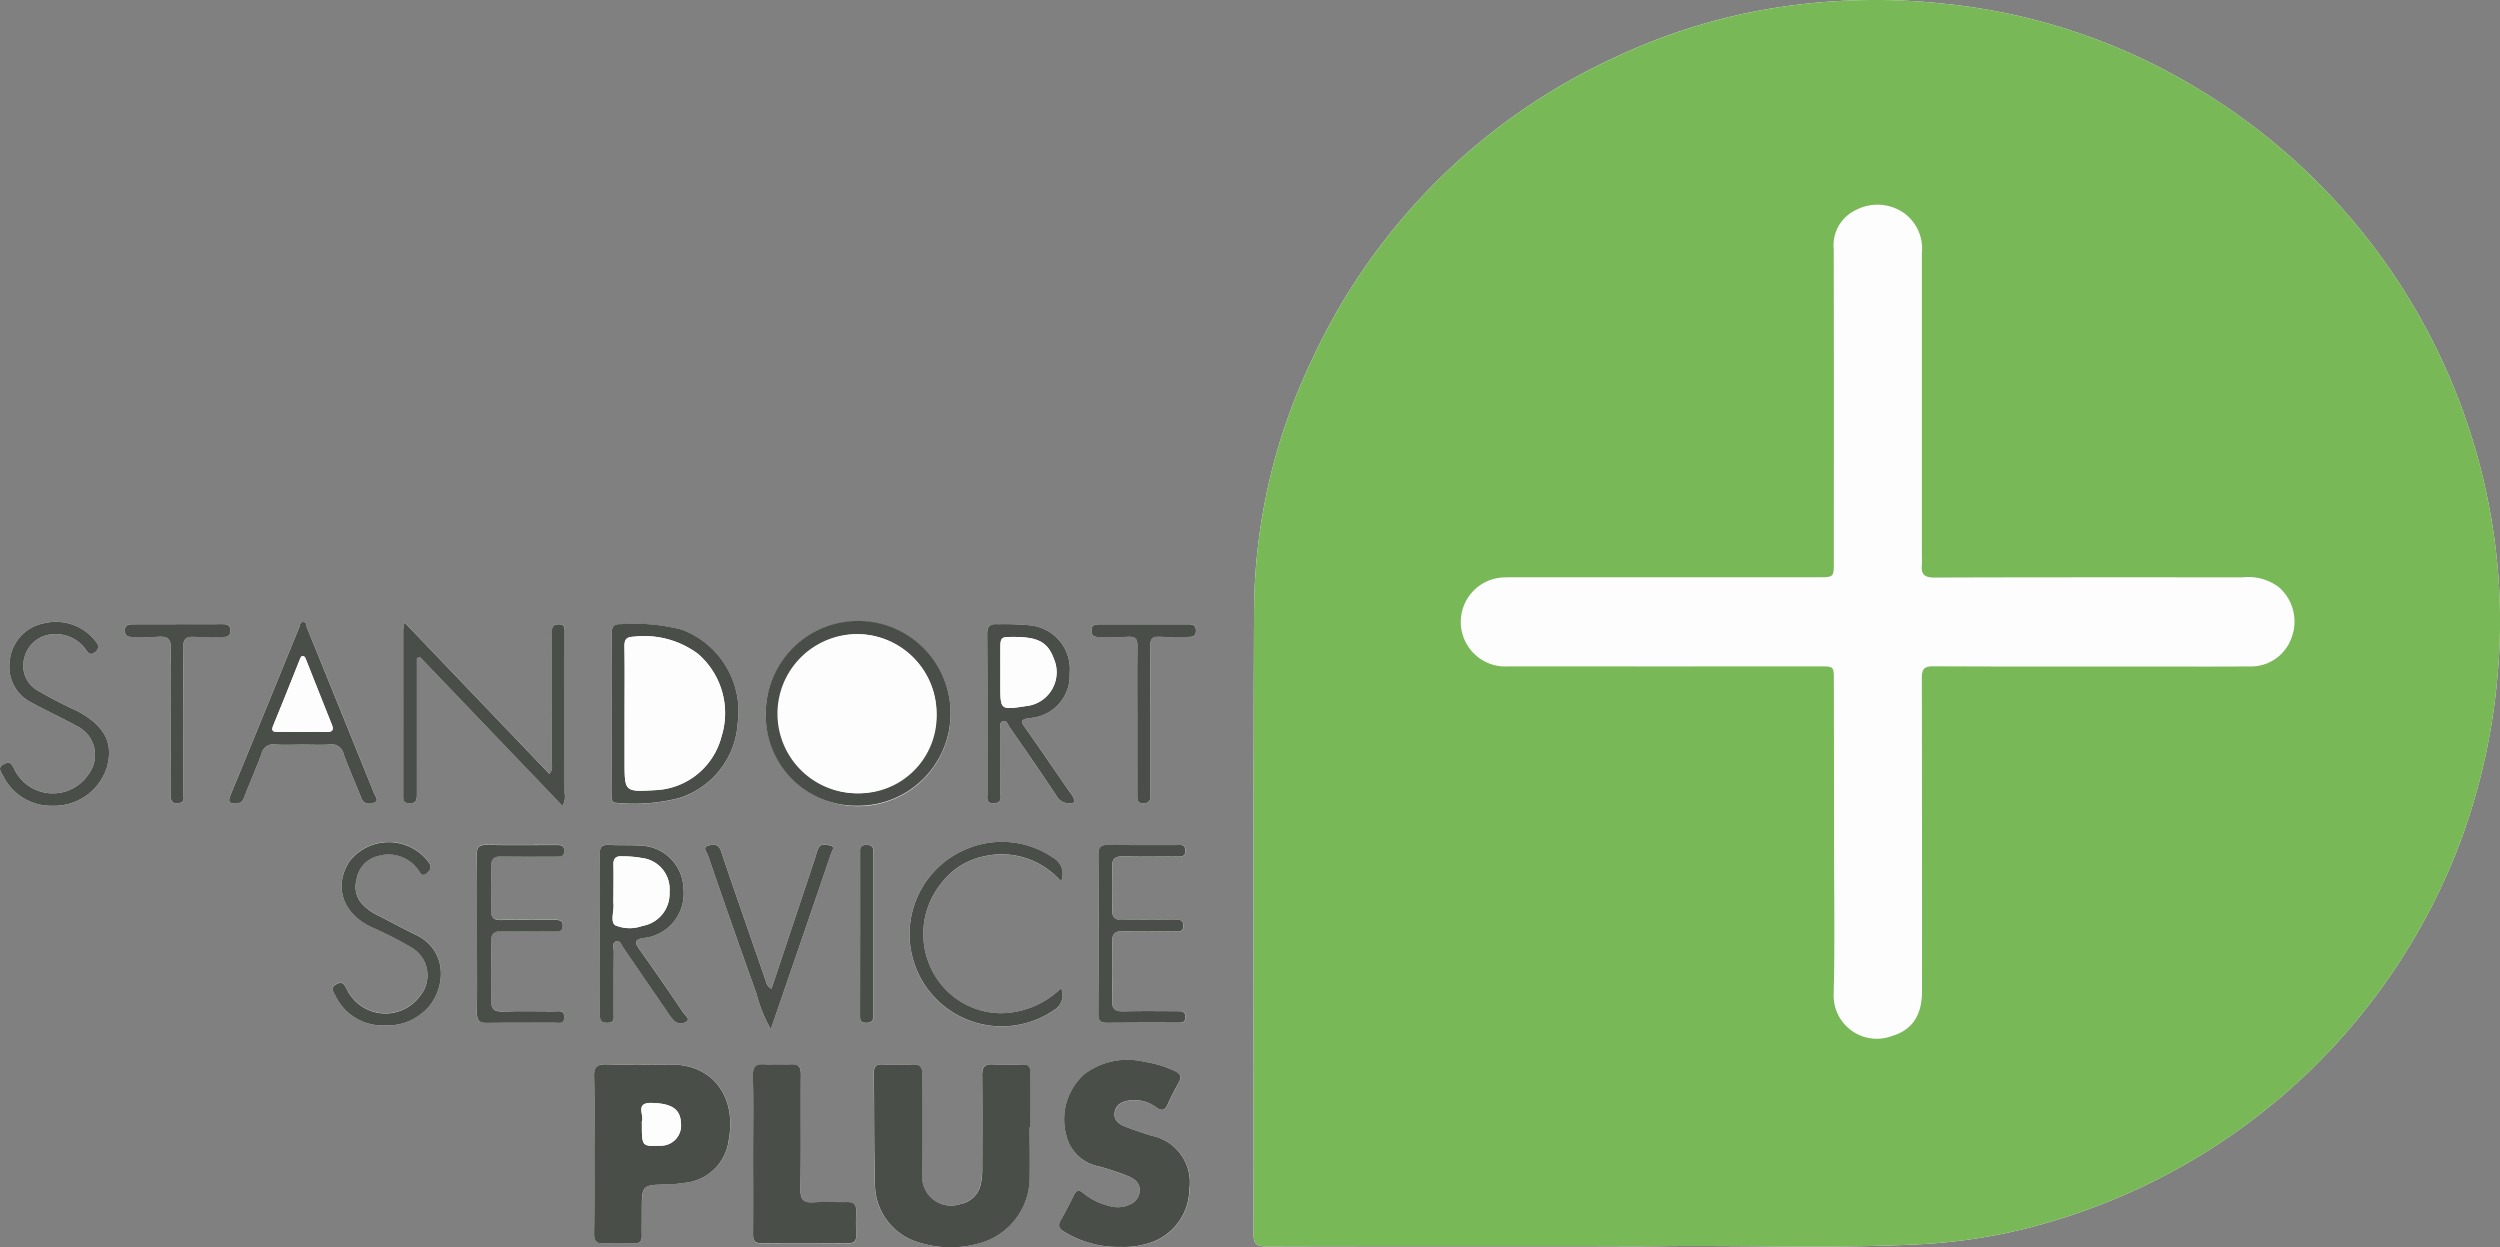
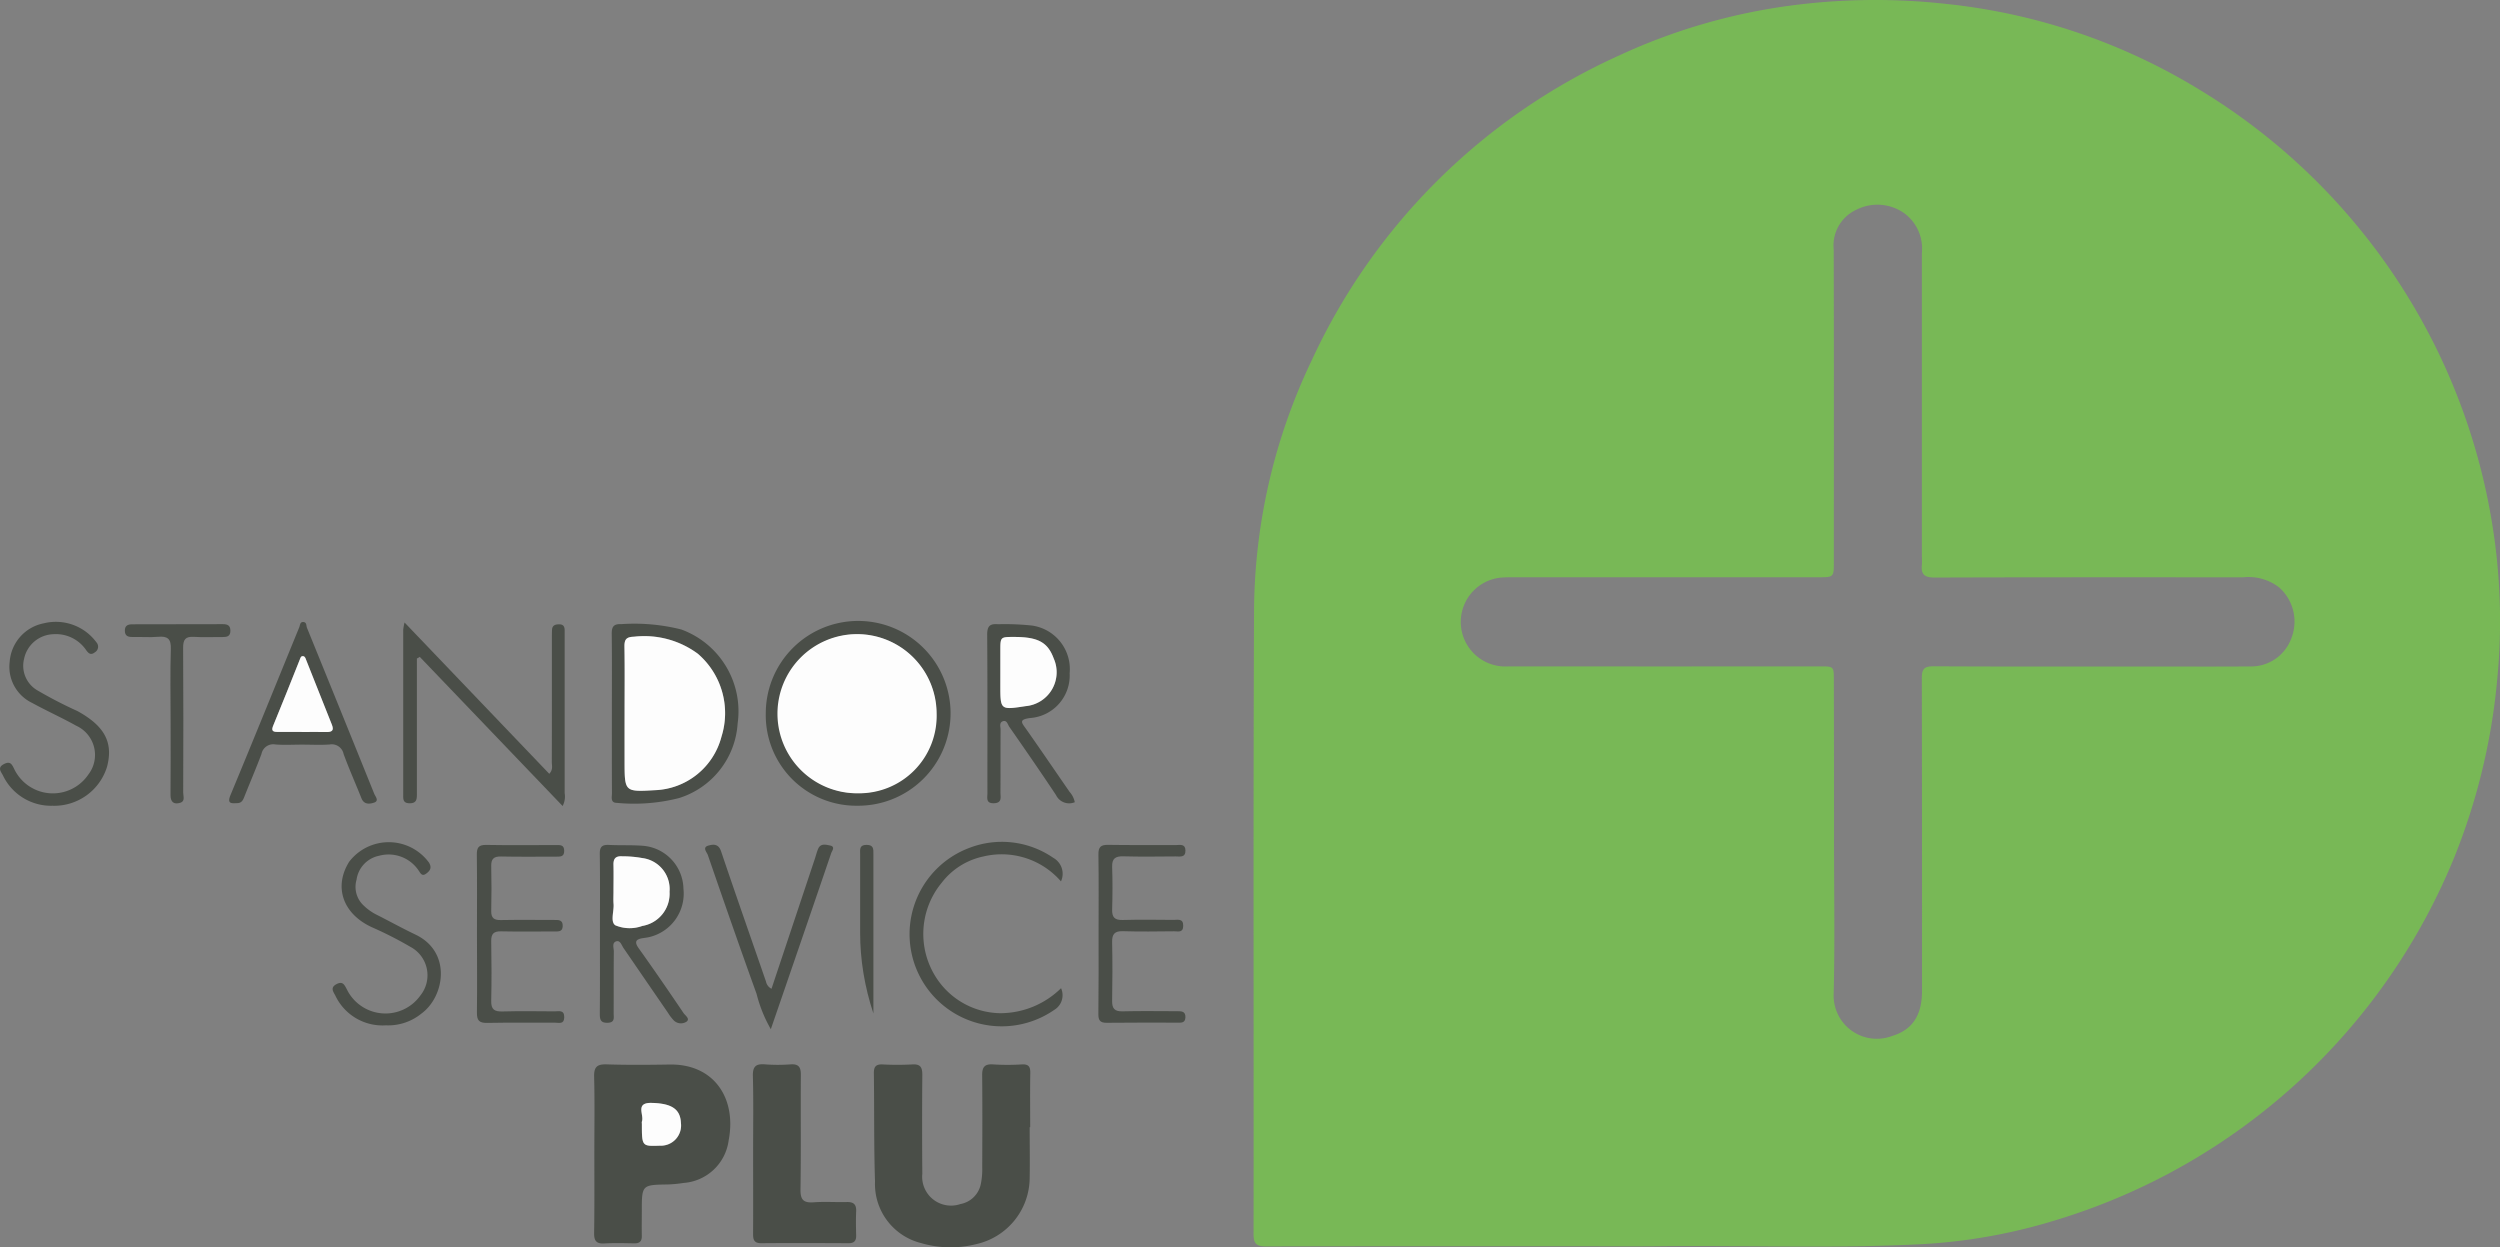
<svg xmlns="http://www.w3.org/2000/svg" width="187.488" height="93.544" viewBox="0 0 187.488 93.544">
  <rect x="0" y="0" width="187.488" height="93.544" fill="#808080" stroke="none" />
  <g id="Gruppe_74" data-name="Gruppe 74" transform="translate(-666.664 -389.385)">
-     <path id="Pfad_47" data-name="Pfad 47" d="M785.572,482.845c1.782,0,3.565.019,5.347,0,6.647-.084,13.3.195,19.942-.158a41.756,41.756,0,0,0,10.079-1.828,46.981,46.981,0,0,0,29.829-27.3,47.154,47.154,0,0,0,3.19-13.419,45.129,45.129,0,0,0-.106-9.382,46.792,46.792,0,0,0-22.282-34.671,45.417,45.417,0,0,0-18.923-6.405,48.284,48.284,0,0,0-11.687.12,44.484,44.484,0,0,0-12.943,3.775,46.416,46.416,0,0,0-22.972,22.812,44.03,44.03,0,0,0-4.335,18.853c-.068,15.561-.017,31.123-.036,46.685,0,.743.225.935.953.933C769.609,482.836,777.59,482.845,785.572,482.845Zm-41.687-8.925h.028c0-1.356-.016-2.712.008-4.067.009-.475-.127-.669-.629-.643a17.211,17.211,0,0,1-2.152,0c-.637-.046-.835.194-.828.811.024,2.312.013,4.625.005,6.938a5.42,5.42,0,0,1-.1,1.187,1.913,1.913,0,0,1-1.539,1.537,2.165,2.165,0,0,1-2.855-2.266q-.03-3.708,0-7.416c0-.56-.132-.832-.757-.79a21.068,21.068,0,0,1-2.232,0c-.491-.019-.65.175-.644.651.035,2.71,0,5.421.086,8.129a4.565,4.565,0,0,0,3.442,4.614,7.834,7.834,0,0,0,4.169.077,5.124,5.124,0,0,0,3.988-4.938C743.908,476.471,743.885,475.2,743.885,473.92Zm-32.647,1.951c0,1.993.016,3.987-.01,5.98-.008.581.166.819.772.783.742-.044,1.488-.021,2.232-.007.4.007.584-.15.573-.564-.016-.611,0-1.222,0-1.834,0-1.993,0-1.987,1.948-2.019a9.837,9.837,0,0,0,1.188-.114,3.679,3.679,0,0,0,3.377-3.194c.6-3.125-1.068-5.741-4.43-5.687-1.568.026-3.137.04-4.7-.012-.723-.024-.979.173-.959.927C711.27,472.043,711.238,473.957,711.238,475.87Zm39.486,7.025a6.111,6.111,0,0,0,1.945-.226,4.266,4.266,0,0,0,3.2-4.082,3.568,3.568,0,0,0-2.844-4.026c-.678-.219-1.358-.438-2.019-.705-.463-.187-.849-.5-.729-1.087s.6-.783,1.116-.856a2.77,2.77,0,0,1,2.026.546c.389.276.612.2.8-.2a18.093,18.093,0,0,1,.823-1.631c.318-.522.111-.756-.361-.96a8.352,8.352,0,0,0-2.209-.652,5.333,5.333,0,0,0-4.458.916,4.528,4.528,0,0,0-1.406,4.492,3.109,3.109,0,0,0,2.534,2.452c.686.2,1.371.416,2.034.681.527.211,1.035.52.961,1.207-.069.644-.545.941-1.117,1.1a2.227,2.227,0,0,1-1.181-.038,4.809,4.809,0,0,1-1.911-.947c-.345-.293-.525-.248-.718.141-.318.641-.658,1.272-1,1.9-.211.382-.132.613.255.836A7.718,7.718,0,0,0,750.723,482.895Zm-27.579-7.073c0,2.019.006,4.037,0,6.055,0,.448.03.761.621.755,2.178-.024,4.356-.015,6.535,0,.409,0,.581-.161.574-.565-.011-.611-.022-1.222,0-1.832.023-.526-.206-.705-.712-.69-.823.024-1.65-.041-2.469.02-.758.056-1.006-.18-.993-.966.045-2.868.006-5.737.028-8.6,0-.58-.169-.822-.774-.78a12.64,12.64,0,0,1-1.911,0c-.683-.057-.931.15-.912.877C723.177,472,723.144,473.909,723.144,475.822Zm-25.215-37.048.22-.13,10.711,11.183a1.491,1.491,0,0,0,.154-.959q.009-5.305,0-10.611,0-.8,0-1.6c0-.274-.086-.455-.411-.455-.309,0-.525.082-.538.431-.008.212-.009.425-.009.638,0,3.085,0,6.17-.006,9.254,0,.271.109.576-.191.886l-10.853-11.348a4.273,4.273,0,0,0-.1.55q-.006,6.183,0,12.366c0,.331-.013.636.477.642s.551-.27.549-.662c-.007-2.074,0-4.149,0-6.223Zm26.165,4.1a6.929,6.929,0,0,0,13.858.082,6.929,6.929,0,0,0-13.858-.082Zm-11.543-.05c0,2.019-.005,4.038.006,6.057,0,.285-.137.718.369.724a13.643,13.643,0,0,0,4.662-.361,6.28,6.28,0,0,0,4.394-5.591,6.533,6.533,0,0,0-4.229-7.053,14.4,14.4,0,0,0-4.492-.4c-.57-.026-.728.186-.721.731C712.566,438.9,712.551,440.862,712.551,442.827Zm-.895,16.58c0,1.994.008,3.988-.006,5.981,0,.426.034.712.579.7.577-.012.458-.4.459-.723.007-1.542,0-3.084.012-4.625,0-.266-.168-.668.2-.766.284-.076.385.3.529.512q1.67,2.426,3.334,4.856a3.475,3.475,0,0,0,.434.568.766.766,0,0,0,.957.093c.286-.217-.105-.465-.229-.65-1.1-1.627-2.208-3.245-3.35-4.842-.355-.5-.231-.689.308-.774.157-.025.317-.042.472-.078a3.352,3.352,0,0,0,2.566-3.631,3.3,3.3,0,0,0-3.045-3.217c-.846-.062-1.7-.021-2.549-.064-.513-.026-.687.147-.68.677C711.674,455.42,711.657,457.414,711.656,459.408Zm35.611-9.862a1.619,1.619,0,0,0-.391-.775c-1.085-1.572-2.16-3.152-3.26-4.715-.327-.464-.582-.706.3-.821a3.2,3.2,0,0,0,2.966-3.358,3.3,3.3,0,0,0-2.823-3.574,19.127,19.127,0,0,0-2.544-.1c-.615-.051-.823.134-.818.785.03,3.961.013,7.923.018,11.885,0,.345-.134.781.5.755.615-.026.475-.459.477-.8.01-1.569,0-3.138.01-4.706,0-.221-.118-.533.16-.639.314-.12.375.243.492.41,1.183,1.7,2.362,3.4,3.506,5.124A1.091,1.091,0,0,0,747.267,449.546Zm-44.832,9.859c0,1.968.02,3.936-.012,5.9-.01.587.156.795.762.782,1.7-.035,3.4-.008,5.107-.016.289,0,.67.136.679-.4.01-.585-.4-.448-.719-.45-1.3-.008-2.608-.029-3.91.008-.606.017-.864-.146-.847-.8.039-1.488.029-2.979,0-4.468-.009-.549.179-.753.739-.741,1.329.03,2.66.011,3.99.008.286,0,.617.057.632-.4.017-.494-.33-.462-.655-.462-1.33,0-2.66-.017-3.99.007-.506.009-.726-.153-.715-.68.023-1.117.026-2.234,0-3.351-.013-.55.182-.748.741-.736,1.383.031,2.766.008,4.15.011.308,0,.585.013.581-.437s-.273-.434-.585-.433c-1.756,0-3.512.023-5.267-.009-.591-.011-.7.23-.7.756C702.449,455.469,702.435,457.437,702.435,459.406ZM689.31,445.227c.692,0,1.386.04,2.074-.012a.906.906,0,0,1,1.049.719c.41,1.119.9,2.21,1.339,3.317.194.485.61.433.939.325.412-.134.1-.468.019-.66q-2.5-6.23-5.044-12.446c-.065-.159-.018-.418-.268-.439s-.246.233-.312.392c-1.715,4.193-3.415,8.393-5.154,12.576-.29.7.085.631.518.615.33-.012.426-.252.529-.511.421-1.059.876-2.105,1.272-3.174a.9.9,0,0,1,1.043-.715C687.977,445.269,688.645,445.227,689.31,445.227ZM746.237,463.5a6.51,6.51,0,0,1-4.556,1.876,5.822,5.822,0,0,1-4.389-2.094,6.035,6.035,0,0,1,0-7.7,5.321,5.321,0,0,1,3.108-1.958,5.887,5.887,0,0,1,5.829,1.866,1.366,1.366,0,0,0-.57-1.762,6.792,6.792,0,0,0-6.3-.751,6.911,6.911,0,1,0,6.356,12.156A1.283,1.283,0,0,0,746.237,463.5Zm2.815-4.127c0,2.019.011,4.039-.009,6.058,0,.473.128.667.626.662,1.753-.02,3.508-.006,5.262-.011.283,0,.62.06.64-.39.021-.49-.325-.467-.651-.468-1.355,0-2.711-.026-4.066.01-.605.016-.789-.218-.779-.793.025-1.461.029-2.923,0-4.384-.012-.61.177-.855.819-.833,1.274.042,2.551.018,3.826.007.285,0,.674.142.686-.4.012-.579-.4-.453-.719-.455-1.275-.008-2.552-.028-3.826.007-.6.017-.8-.207-.784-.786.029-1.062.035-2.126,0-3.188-.023-.649.251-.813.854-.8,1.3.036,2.6.016,3.906.007.324,0,.749.11.737-.453-.011-.511-.406-.4-.7-.4-1.7-.009-3.4.014-5.1-.015-.552-.009-.735.162-.726.724C749.07,455.436,749.052,457.4,749.052,459.369ZM670.6,449.813a4.14,4.14,0,0,0,4.093-2.941c.471-1.82-.191-3.042-2.219-4.159a32.343,32.343,0,0,1-3.035-1.571,2.13,2.13,0,0,1-.975-2.334,2.318,2.318,0,0,1,2.2-1.862,2.741,2.741,0,0,1,2.462,1.2c.175.241.343.4.646.16a.486.486,0,0,0,.125-.744,3.778,3.778,0,0,0-3.947-1.434,3.169,3.169,0,0,0-2.557,2.88,3,3,0,0,0,1.674,3.086c1.093.6,2.233,1.112,3.321,1.718a2.409,2.409,0,0,1,.9,3.663,3.213,3.213,0,0,1-5.561-.431c-.172-.352-.3-.6-.757-.364-.517.261-.246.553-.089.845A4,4,0,0,0,670.6,449.813Zm25.008,16.467a3.939,3.939,0,0,0,2.658-.888c1.735-1.257,2.313-4.616-.451-5.93-.977-.464-1.923-.992-2.889-1.478a3.913,3.913,0,0,1-.971-.682,1.907,1.907,0,0,1-.551-1.953,2.131,2.131,0,0,1,1.689-1.8,2.711,2.711,0,0,1,2.949,1.081c.151.212.248.512.6.248.289-.218.414-.439.2-.807a3.737,3.737,0,0,0-5.992-.072c-1.167,1.871-.49,3.89,1.681,4.9a28.239,28.239,0,0,1,2.91,1.481,2.415,2.415,0,0,1,.756,3.639,3.219,3.219,0,0,1-5.52-.45c-.179-.32-.29-.633-.764-.395-.495.249-.273.555-.107.852A3.91,3.91,0,0,0,695.607,466.28Zm28.917-2.743a.781.781,0,0,1-.417-.549c-1.122-3.257-2.268-6.506-3.369-9.77-.191-.565-.578-.523-.94-.426-.5.134-.121.5-.052.705,1.2,3.481,2.406,6.959,3.658,10.422a10.475,10.475,0,0,0,1.067,2.646c1.543-4.485,3.045-8.837,4.527-13.2.056-.164.335-.493-.082-.576-.311-.062-.713-.185-.9.257-.1.244-.165.5-.249.757ZM679.459,443.4c0,1.862.012,3.724-.008,5.586-.006.563.262.742.736.6.379-.115.216-.5.216-.765.011-3.618.021-7.236-.005-10.853,0-.623.171-.864.81-.824.715.045,1.436,0,2.154.013.332,0,.578-.057.581-.466,0-.391-.207-.5-.557-.5q-3.392.014-6.784.012c-.34,0-.577.083-.575.479s.24.478.58.472c.638-.012,1.281.04,1.914-.014.712-.061.98.148.955.913C679.419,439.835,679.458,441.619,679.459,443.4Zm72.5-.074q0,2.87,0,5.739c0,.316.017.574.458.56.375-.012.536-.157.519-.525-.008-.186,0-.372,0-.558,0-3.56.011-7.121-.011-10.681,0-.548.143-.756.711-.72.714.045,1.434,0,2.152.012.332,0,.568-.059.569-.471s-.231-.477-.565-.476q-3.348.005-6.7,0c-.334,0-.56.044-.562.464,0,.4.178.5.535.489.744-.016,1.49.026,2.232-.015.537-.03.677.17.67.684C751.938,439.66,751.955,441.494,751.955,443.327Zm-20.786,16.021q0,3.029,0,6.059c0,.351-.059.7.5.683.535-.013.5-.339.5-.7q0-5.979,0-11.959c0-.366.021-.683-.511-.685-.563,0-.484.362-.484.7Q731.167,456.4,731.169,459.348Z" fill="#fdfdfd" />
    <path id="Pfad_48" data-name="Pfad 48" d="M985.95,482.845c-7.982,0-15.963-.009-23.944.015-.728,0-.954-.189-.953-.933.02-15.562-.031-31.123.036-46.685a44.032,44.032,0,0,1,4.335-18.853A46.417,46.417,0,0,1,988.4,393.577a44.485,44.485,0,0,1,12.943-3.775,48.283,48.283,0,0,1,11.687-.12,45.417,45.417,0,0,1,18.923,6.405,46.792,46.792,0,0,1,22.281,34.671,45.129,45.129,0,0,1,.106,9.382,47.152,47.152,0,0,1-3.19,13.419,46.98,46.98,0,0,1-29.829,27.3,41.753,41.753,0,0,1-10.079,1.828c-6.645.353-13.295.074-19.942.158C989.515,482.864,987.732,482.845,985.95,482.845Zm18.634-30.614c0,3.91.072,7.822-.027,11.73a3.238,3.238,0,0,0,4.4,3.111c1.52-.462,2.227-1.564,2.227-3.37q.006-11.731-.014-23.461c0-.7.185-.891.889-.887,5.4.03,10.8.017,16.2.016,2.5,0,5,.014,7.5-.006a3.212,3.212,0,0,0,3.11-2.079,3.422,3.422,0,0,0-.91-3.853,3.768,3.768,0,0,0-2.7-.751c-7.715,0-15.43-.01-23.145.018-.761,0-1.016-.255-.94-.962a5.26,5.26,0,0,0,0-.559q0-11.411,0-22.823a3.291,3.291,0,0,0-1.275-2.944,3.48,3.48,0,0,0-3.631-.3,2.942,2.942,0,0,0-1.707,2.98c.021,7.82.01,15.641.01,23.461,0,1.106-.018,1.124-1.11,1.124q-11.413,0-22.826,0c-.372,0-.745,0-1.116.035a3.342,3.342,0,0,0,.647,6.65q11.693.007,23.385,0c1.02,0,1.02,0,1.02,1.05Q1004.585,446.325,1004.585,452.23Z" transform="translate(-200.378)" fill="#78b856" />
    <path id="Pfad_49" data-name="Pfad 49" d="M883.559,644.045c0,1.276.023,2.552,0,3.827a5.124,5.124,0,0,1-3.988,4.938,7.833,7.833,0,0,1-4.169-.077,4.565,4.565,0,0,1-3.442-4.615c-.087-2.708-.051-5.419-.086-8.129-.006-.477.153-.671.644-.651a21.092,21.092,0,0,0,2.232,0c.625-.042.762.23.757.79q-.03,3.708,0,7.416a2.165,2.165,0,0,0,2.855,2.266,1.913,1.913,0,0,0,1.539-1.537,5.407,5.407,0,0,0,.1-1.187c.008-2.313.018-4.626-.005-6.938-.006-.617.191-.857.828-.811a17.228,17.228,0,0,0,2.152,0c.5-.027.638.168.629.643-.024,1.355-.008,2.711-.008,4.067Z" transform="translate(-139.674 -170.126)" fill="#4a4e48" />
    <path id="Pfad_50" data-name="Pfad 50" d="M806.207,646c0-1.913.033-3.828-.016-5.74-.02-.754.236-.95.959-.927,1.566.051,3.136.037,4.7.011,3.362-.055,5.033,2.562,4.43,5.687a3.679,3.679,0,0,1-3.377,3.194,9.822,9.822,0,0,1-1.188.114c-1.948.032-1.948.026-1.948,2.019,0,.612-.012,1.223,0,1.834.011.413-.171.571-.573.564-.744-.013-1.49-.037-2.232.007-.606.036-.78-.2-.772-.783C806.223,649.982,806.207,647.989,806.207,646Zm3.564-2.214c0,1.7,0,1.7,1.351,1.648a1.515,1.515,0,0,0,1.579-1.7c-.043-1.056-.709-1.469-2.19-1.507-1.285-.033-.545.909-.738,1.4A.462.462,0,0,0,809.771,643.781Z" transform="translate(-94.97 -170.125)" fill="#4a4e48" />
-     <path id="Pfad_51" data-name="Pfad 51" d="M920.019,652.4a7.718,7.718,0,0,1-4.263-1.143c-.386-.223-.466-.454-.255-.836.347-.626.687-1.257,1-1.9.193-.389.373-.434.718-.141a4.807,4.807,0,0,0,1.911.946,2.226,2.226,0,0,0,1.181.038c.572-.157,1.048-.454,1.117-1.1.074-.687-.434-1-.961-1.207-.663-.265-1.348-.481-2.034-.681a3.109,3.109,0,0,1-2.534-2.452,4.529,4.529,0,0,1,1.406-4.492,5.333,5.333,0,0,1,4.458-.916,8.35,8.35,0,0,1,2.209.652c.472.2.679.438.361.96a18.084,18.084,0,0,0-.823,1.631c-.194.4-.416.476-.805.2a2.769,2.769,0,0,0-2.026-.546c-.513.073-1,.268-1.116.856s.266.9.729,1.087c.66.267,1.34.486,2.018.705a3.568,3.568,0,0,1,2.844,4.026,4.266,4.266,0,0,1-3.2,4.082A6.109,6.109,0,0,1,920.019,652.4Z" transform="translate(-169.296 -169.505)" fill="#4a4e48" />
    <path id="Pfad_52" data-name="Pfad 52" d="M843.49,645.942c0-1.912.033-3.825-.017-5.737-.019-.726.229-.933.912-.877a12.645,12.645,0,0,0,1.911,0c.6-.042.778.2.774.779-.021,2.868.018,5.737-.027,8.6-.012.786.235,1.022.993.966.819-.061,1.646,0,2.469-.02.506-.015.735.164.713.69-.026.609-.015,1.221,0,1.832.007.4-.165.567-.574.565-2.178-.01-4.357-.019-6.535,0-.59.006-.623-.307-.621-.755C843.5,649.979,843.49,647.961,843.49,645.942Z" transform="translate(-120.346 -170.121)" fill="#4a4e48" />
    <path id="Pfad_53" data-name="Pfad 53" d="M762.389,538.279v3.967c0,2.074,0,4.149,0,6.223,0,.392-.047.668-.549.662s-.477-.311-.477-.642q0-6.183,0-12.366a4.271,4.271,0,0,1,.1-.55l10.853,11.348c.3-.31.191-.616.191-.887.009-3.085.006-6.17.006-9.254,0-.213,0-.426.009-.638.012-.349.229-.43.538-.431.325,0,.41.181.411.455q0,.8,0,1.6,0,5.305,0,10.611a1.491,1.491,0,0,1-.154.959l-10.711-11.183Z" transform="translate(-64.46 -99.505)" fill="#4a4e48" />
    <path id="Pfad_54" data-name="Pfad 54" d="M846.505,542.279a6.929,6.929,0,1,1,6.876,6.932A6.787,6.787,0,0,1,846.505,542.279Zm6.921,6a5.968,5.968,0,0,0,.026-11.934,5.967,5.967,0,0,0-.026,11.934Z" transform="translate(-122.411 -99.401)" fill="#4a4e48" />
    <path id="Pfad_55" data-name="Pfad 55" d="M810.335,542.6c0-1.966.015-3.932-.01-5.9-.007-.544.152-.757.721-.731a14.4,14.4,0,0,1,4.492.4,6.533,6.533,0,0,1,4.229,7.053,6.28,6.28,0,0,1-4.394,5.591,13.647,13.647,0,0,1-4.662.361c-.506-.006-.368-.439-.369-.724C810.33,546.643,810.335,544.624,810.335,542.6Zm.954,0q0,1.833,0,3.667c0,2.281,0,2.281,2.284,2.15a5.365,5.365,0,0,0,4.982-4.011,5.872,5.872,0,0,0-1.769-6.218,6.754,6.754,0,0,0-4.8-1.28c-.576.018-.716.214-.707.75C811.306,539.311,811.289,540.958,811.289,542.606Z" transform="translate(-97.784 -99.777)" fill="#4a4e48" />
    <path id="Pfad_56" data-name="Pfad 56" d="M807.531,594.461c0-1.994.017-3.988-.012-5.981-.008-.53.166-.7.68-.677.849.042,1.7,0,2.549.064a3.3,3.3,0,0,1,3.045,3.217,3.352,3.352,0,0,1-2.566,3.631c-.155.036-.314.054-.472.078-.54.084-.664.277-.308.774,1.141,1.6,2.252,3.215,3.35,4.841.124.184.515.432.229.65a.766.766,0,0,1-.957-.093,3.477,3.477,0,0,1-.434-.568q-1.668-2.427-3.334-4.857c-.144-.209-.245-.588-.529-.512-.366.1-.2.5-.2.766-.016,1.542-.005,3.084-.013,4.625,0,.323.118.711-.459.723-.544.011-.582-.274-.579-.7C807.539,598.448,807.531,596.455,807.531,594.461Zm1.016-3.093c0,.292-.018.586,0,.876.04.548-.263,1.332.138,1.589a2.777,2.777,0,0,0,2.018.045,2.45,2.45,0,0,0,2.041-2.566,2.346,2.346,0,0,0-2.042-2.523,8.276,8.276,0,0,0-1.5-.131c-.482-.034-.677.157-.663.638C808.563,589.986,808.548,590.677,808.547,591.368Z" transform="translate(-95.874 -135.053)" fill="#4a4e48" />
    <path id="Pfad_57" data-name="Pfad 57" d="M905.065,549.313a1.091,1.091,0,0,1-1.406-.534c-1.145-1.724-2.323-3.426-3.506-5.124-.117-.168-.178-.53-.492-.41-.278.106-.159.418-.16.639-.01,1.569,0,3.138-.01,4.706,0,.343.137.775-.477.8-.634.027-.5-.41-.5-.755-.005-3.962.012-7.924-.018-11.885,0-.65.2-.835.818-.785a19.123,19.123,0,0,1,2.544.1,3.3,3.3,0,0,1,2.823,3.574A3.2,3.2,0,0,1,901.714,543c-.882.115-.628.356-.3.821,1.1,1.563,2.174,3.143,3.26,4.715A1.617,1.617,0,0,1,905.065,549.313Zm-5.581-9.793v1.037c0,1.843,0,1.843,1.889,1.552a2.552,2.552,0,0,0,2.111-3.583c-.447-1.207-1.174-1.6-2.952-1.606-1.047,0-1.047,0-1.047,1.005Q899.483,538.722,899.484,539.52Z" transform="translate(-157.798 -99.766)" fill="#4a4e48" />
    <path id="Pfad_58" data-name="Pfad 58" d="M778.651,594.454c0-1.968.015-3.937-.01-5.9-.006-.526.1-.767.7-.756,1.755.032,3.511.014,5.267.009.311,0,.581-.011.585.433s-.273.437-.581.437c-1.383,0-2.767.02-4.15-.011-.559-.013-.755.186-.741.736.027,1.117.024,2.234,0,3.351-.011.527.209.689.715.68,1.33-.024,2.66-.009,3.99-.007.324,0,.672-.032.655.462-.015.453-.346.394-.632.4-1.33,0-2.661.022-3.99-.008-.559-.012-.748.192-.739.74.025,1.489.034,2.979,0,4.468-.017.653.24.817.847.8,1.3-.037,2.607-.016,3.91-.008.319,0,.729-.135.719.45-.01.54-.39.4-.679.4-1.7.008-3.405-.018-5.107.016-.605.012-.771-.2-.762-.782C778.671,598.39,778.652,596.422,778.651,594.454Z" transform="translate(-76.217 -135.048)" fill="#4a4e48" />
    <path id="Pfad_59" data-name="Pfad 59" d="M725.943,544.649c-.665,0-1.334.041-1.994-.012a.9.9,0,0,0-1.043.715c-.4,1.068-.852,2.115-1.272,3.174-.1.259-.2.5-.529.511-.433.016-.808.081-.518-.615,1.739-4.183,3.439-8.383,5.154-12.575.066-.159.051-.415.312-.392s.2.28.268.439q2.532,6.219,5.044,12.446c.077.192.393.526-.019.66-.33.108-.746.16-.94-.325-.442-1.108-.929-2.2-1.339-3.317a.905.905,0,0,0-1.049-.719C727.329,544.688,726.635,544.649,725.943,544.649Zm-.021-.951v0c.611,0,1.222-.012,1.832,0,.412.011.615-.092.433-.546q-.974-2.429-1.933-4.865c-.051-.129-.1-.27-.242-.279s-.188.147-.238.27c-.657,1.645-1.309,3.293-1.985,4.931-.148.359-.07.485.3.483C724.7,543.695,725.311,543.7,725.922,543.7Z" transform="translate(-36.633 -99.421)" fill="#4a4e48" />
    <path id="Pfad_60" data-name="Pfad 60" d="M891.659,598.078a1.283,1.283,0,0,1-.52,1.633,6.911,6.911,0,1,1-6.356-12.156,6.792,6.792,0,0,1,6.3.751,1.366,1.366,0,0,1,.57,1.762,5.887,5.887,0,0,0-5.829-1.867,5.322,5.322,0,0,0-3.108,1.958,6.035,6.035,0,0,0,0,7.7,5.822,5.822,0,0,0,4.389,2.094A6.511,6.511,0,0,0,891.659,598.078Z" transform="translate(-145.421 -134.583)" fill="#4a4e48" />
    <path id="Pfad_61" data-name="Pfad 61" d="M924.633,594.419c0-1.967.018-3.933-.011-5.9-.009-.561.174-.733.726-.724,1.7.029,3.4.006,5.1.015.294,0,.69-.107.7.4.012.563-.413.451-.737.453-1.3.009-2.6.029-3.906-.007-.6-.017-.877.148-.854.8.037,1.062.031,2.126,0,3.188-.016.579.184.8.784.786,1.274-.036,2.551-.016,3.826-.007.321,0,.732-.124.72.455-.012.539-.4.394-.686.4-1.276.011-2.552.034-3.826-.007-.643-.021-.831.224-.819.833.03,1.461.027,2.923,0,4.384-.01.575.174.809.779.793,1.355-.035,2.711-.012,4.066-.01.326,0,.672-.022.651.468-.02.45-.357.389-.64.39-1.754,0-3.508-.01-5.262.011-.5.006-.631-.189-.626-.662C924.644,598.457,924.633,596.438,924.633,594.419Z" transform="translate(-175.581 -135.05)" fill="#4a4e48" />
    <path id="Pfad_62" data-name="Pfad 62" d="M670.6,549.25a4,4,0,0,1-3.721-2.286c-.157-.291-.429-.583.089-.845.461-.233.586.011.757.364a3.213,3.213,0,0,0,5.561.431,2.408,2.408,0,0,0-.9-3.663c-1.088-.607-2.228-1.12-3.321-1.718a3,3,0,0,1-1.674-3.086,3.169,3.169,0,0,1,2.557-2.88A3.777,3.777,0,0,1,673.9,537a.486.486,0,0,1-.125.744c-.3.238-.472.081-.646-.16a2.742,2.742,0,0,0-2.462-1.2,2.318,2.318,0,0,0-2.2,1.862,2.13,2.13,0,0,0,.975,2.334,32.372,32.372,0,0,0,3.035,1.571c2.028,1.117,2.69,2.34,2.219,4.159A4.14,4.14,0,0,1,670.6,549.25Z" transform="translate(0 -99.437)" fill="#4a4e48" />
    <path id="Pfad_63" data-name="Pfad 63" d="M748.768,600.886a3.91,3.91,0,0,1-3.8-2.245c-.166-.3-.388-.6.107-.852.474-.238.585.075.764.4a3.219,3.219,0,0,0,5.52.45,2.415,2.415,0,0,0-.756-3.639,28.276,28.276,0,0,0-2.91-1.481c-2.17-1.013-2.848-3.032-1.681-4.9a3.737,3.737,0,0,1,5.992.072c.215.368.089.589-.2.807-.349.263-.446-.037-.6-.248a2.711,2.711,0,0,0-2.949-1.081,2.131,2.131,0,0,0-1.689,1.795,1.907,1.907,0,0,0,.55,1.953,3.914,3.914,0,0,0,.971.682c.966.486,1.912,1.013,2.889,1.478,2.764,1.313,2.186,4.673.451,5.93A3.938,3.938,0,0,1,748.768,600.886Z" transform="translate(-53.162 -134.606)" fill="#4a4e48" />
    <path id="Pfad_64" data-name="Pfad 64" d="M837.236,598.553l3.245-9.73c.084-.252.147-.512.249-.757.185-.442.587-.319.9-.257.417.083.138.412.082.576-1.483,4.359-2.984,8.712-4.527,13.2a10.478,10.478,0,0,1-1.067-2.646c-1.251-3.463-2.458-6.941-3.658-10.422-.069-.2-.445-.572.052-.705.362-.1.749-.138.94.426,1.1,3.264,2.246,6.513,3.369,9.77A.78.78,0,0,0,837.236,598.553Z" transform="translate(-112.713 -135.015)" fill="#4a4e48" />
    <path id="Pfad_65" data-name="Pfad 65" d="M699.413,543.172c0-1.782-.039-3.566.018-5.346.025-.765-.243-.974-.955-.913-.634.055-1.276,0-1.914.014-.34.006-.578-.075-.58-.472s.234-.479.575-.479q3.392,0,6.784-.011c.35,0,.559.105.557.5,0,.408-.248.47-.581.466-.718-.009-1.439.033-2.154-.013-.638-.041-.814.2-.81.824.026,3.617.016,7.235.005,10.853,0,.264.163.65-.216.765-.474.144-.742-.035-.736-.6C699.426,546.9,699.413,545.034,699.413,543.172Z" transform="translate(-19.955 -99.771)" fill="#4a4e48" />
-     <path id="Pfad_66" data-name="Pfad 66" d="M926.446,543.123c0-1.833-.017-3.667.01-5.5.007-.515-.133-.714-.67-.684-.742.041-1.488,0-2.232.015-.357.008-.536-.091-.535-.489,0-.419.227-.465.562-.464q3.348.011,6.7,0c.333,0,.566.067.565.477s-.237.474-.569.471c-.718-.008-1.437.033-2.152-.012-.568-.036-.714.172-.711.72.022,3.56.011,7.121.011,10.681,0,.186-.008.372,0,.558.017.367-.144.512-.519.525-.442.014-.459-.244-.458-.56Q926.448,545.992,926.446,543.123Z" transform="translate(-174.491 -99.795)" fill="#4a4e48" />
-     <path id="Pfad_67" data-name="Pfad 67" d="M868.654,594.4q0-2.95,0-5.9c0-.339-.079-.7.484-.7.532,0,.512.319.511.685q-.006,5.979,0,11.959c0,.36.035.686-.5.7-.557.014-.5-.332-.5-.683Q868.655,597.432,868.654,594.4Z" transform="translate(-137.484 -135.054)" fill="#4a4e48" />
+     <path id="Pfad_67" data-name="Pfad 67" d="M868.654,594.4q0-2.95,0-5.9c0-.339-.079-.7.484-.7.532,0,.512.319.511.685q-.006,5.979,0,11.959Q868.655,597.432,868.654,594.4Z" transform="translate(-137.484 -135.054)" fill="#4a4e48" />
    <path id="Pfad_68" data-name="Pfad 68" d="M817.324,649.954a.461.461,0,0,1,0-.159c.193-.49-.546-1.431.738-1.4,1.481.038,2.147.451,2.19,1.507a1.515,1.515,0,0,1-1.579,1.7C817.324,651.652,817.324,651.652,817.324,649.954Z" transform="translate(-102.522 -176.298)" fill="#fdfdfd" />
    <path id="Pfad_69" data-name="Pfad 69" d="M855.546,550.244a5.968,5.968,0,1,1,5.89-5.986A5.8,5.8,0,0,1,855.546,550.244Z" transform="translate(-124.53 -101.367)" fill="#fdfdfd" />
    <path id="Pfad_70" data-name="Pfad 70" d="M813.322,544.59c0-1.648.017-3.3-.01-4.943-.009-.536.131-.731.707-.749a6.755,6.755,0,0,1,4.8,1.28,5.872,5.872,0,0,1,1.768,6.218,5.365,5.365,0,0,1-4.982,4.011c-2.281.131-2.281.131-2.284-2.15Q813.319,546.423,813.322,544.59Z" transform="translate(-99.817 -101.761)" fill="#fdfdfd" />
    <path id="Pfad_71" data-name="Pfad 71" d="M810.592,593.188c0-.691.015-1.382,0-2.072-.014-.481.18-.672.663-.638a8.27,8.27,0,0,1,1.5.131,2.345,2.345,0,0,1,2.042,2.523,2.45,2.45,0,0,1-2.041,2.567,2.778,2.778,0,0,1-2.018-.045c-.4-.257-.1-1.041-.138-1.589C810.574,593.773,810.591,593.48,810.592,593.188Z" transform="translate(-97.919 -136.873)" fill="#fdfdfd" />
    <path id="Pfad_72" data-name="Pfad 72" d="M901.592,541.569q0-.8,0-1.595c0-1.008,0-1.008,1.047-1.005,1.778,0,2.505.4,2.952,1.606a2.552,2.552,0,0,1-2.111,3.583c-1.889.291-1.889.291-1.889-1.552Z" transform="translate(-159.906 -101.815)" fill="#fdfdfd" />
    <path id="Pfad_73" data-name="Pfad 73" d="M732.817,549.161c-.611,0-1.222,0-1.833,0-.371,0-.449-.123-.3-.482.676-1.638,1.328-3.286,1.985-4.931.049-.123.078-.279.238-.27s.191.149.242.279q.96,2.435,1.933,4.865c.182.454-.021.557-.433.546-.61-.016-1.221,0-1.832,0Z" transform="translate(-43.527 -104.885)" fill="#fdfdfd" />
  </g>
</svg>